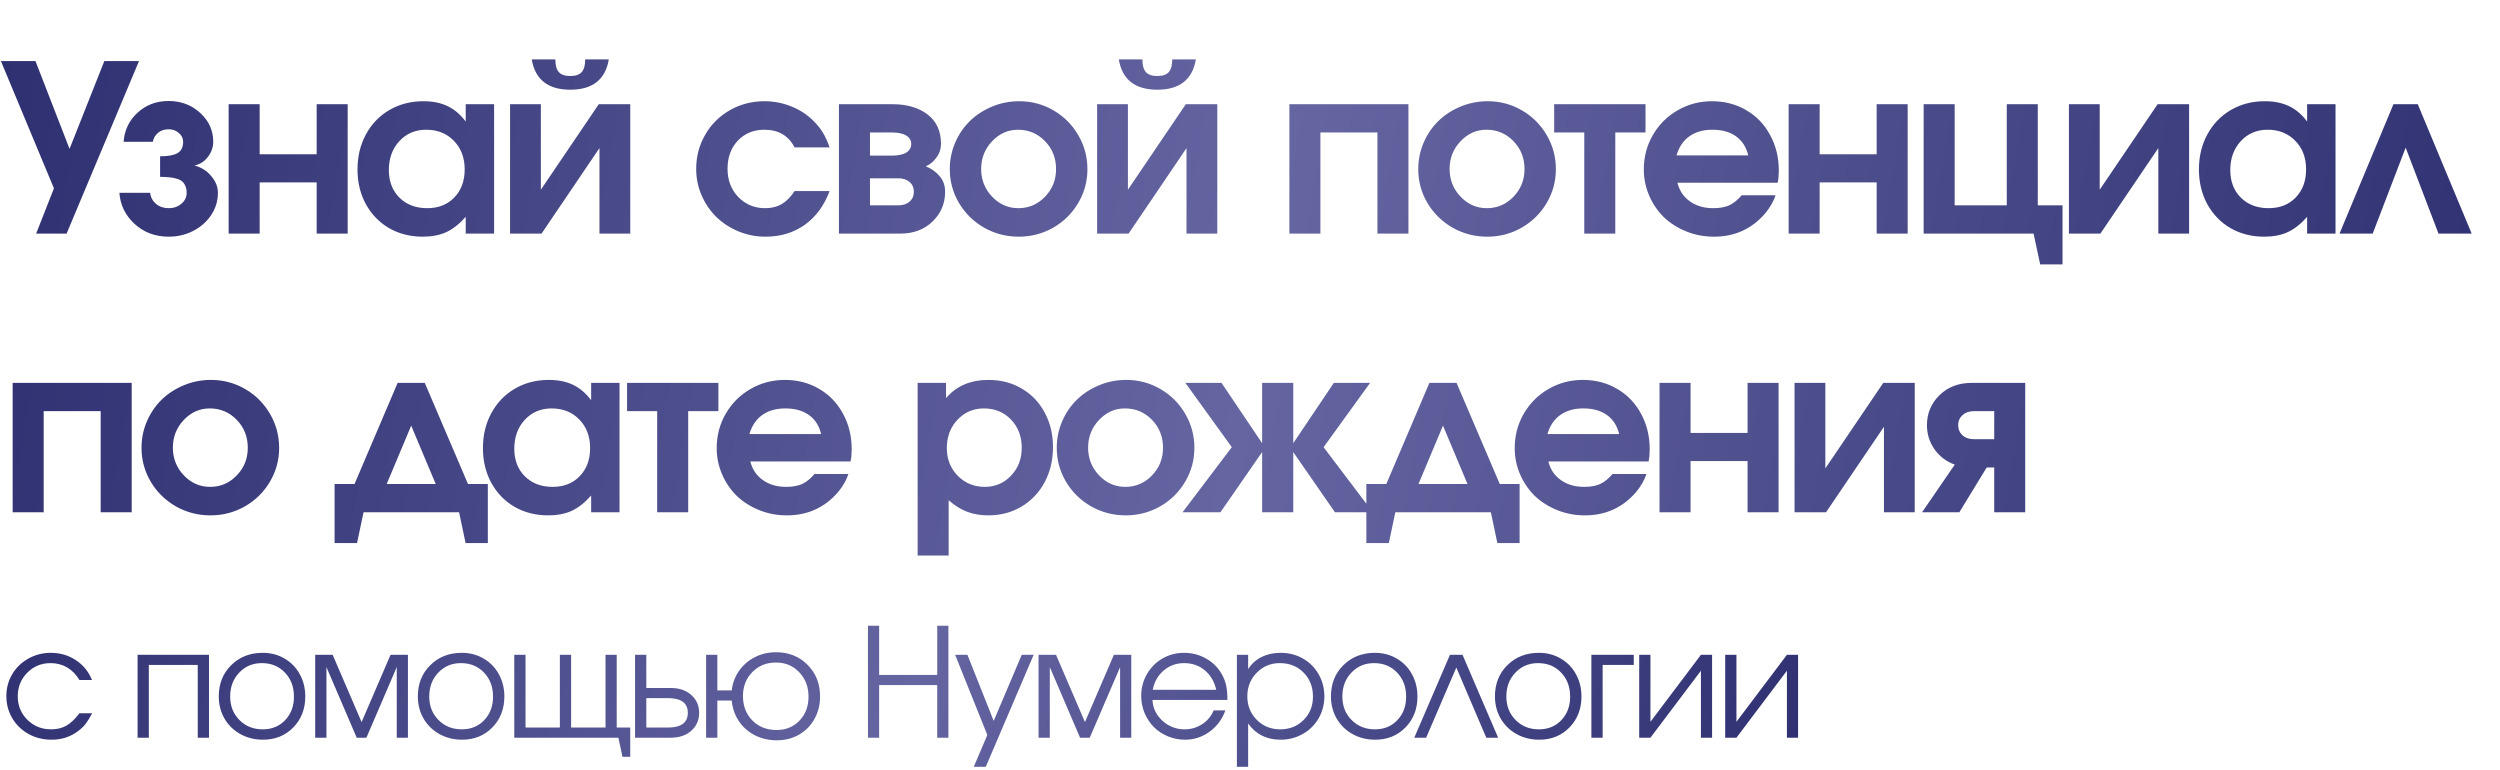
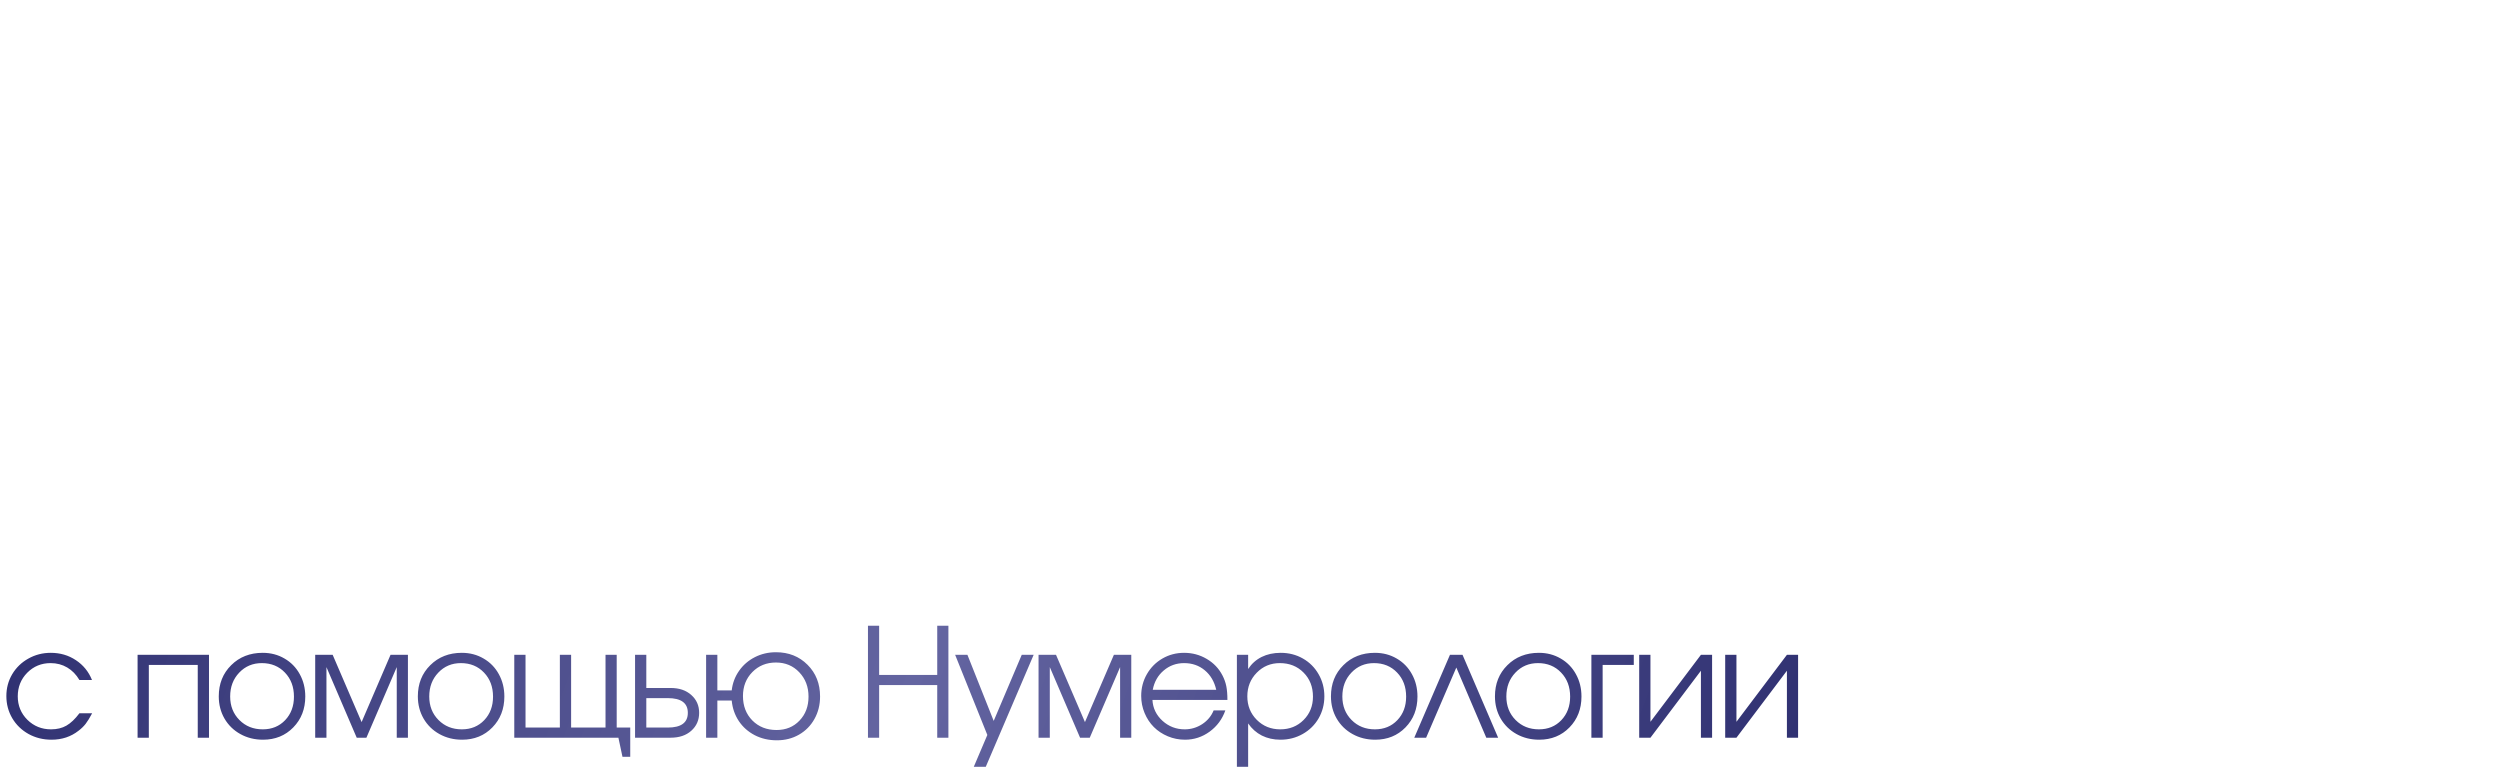
<svg xmlns="http://www.w3.org/2000/svg" width="610" height="188" viewBox="0 0 610 188" fill="none">
-   <path d="M16.248 57C16.248 57 13.772 57 8.82 57C8.82 57 10.266 53.318 13.16 45.955C13.16 45.955 8.847 35.605 0.223 14.905C0.223 14.905 3.033 14.905 8.653 14.905C8.653 14.905 11.426 22.046 16.972 36.328C16.972 36.328 19.8 29.187 25.457 14.905C25.457 14.905 28.277 14.905 33.915 14.905C33.915 14.905 28.026 28.937 16.248 57ZM39.065 43.145V38.136C41.012 38.136 42.431 37.877 43.322 37.358C44.23 36.82 44.685 35.901 44.685 34.603C44.685 33.768 44.342 33.054 43.655 32.461C42.969 31.849 42.134 31.543 41.151 31.543C40.113 31.543 39.25 31.83 38.564 32.405C37.878 32.98 37.451 33.713 37.284 34.603H30.162C30.366 31.765 31.497 29.4 33.556 27.508C35.615 25.598 38.147 24.643 41.151 24.643C44.175 24.643 46.744 25.616 48.858 27.564C50.973 29.493 52.03 31.839 52.03 34.603C52.03 35.901 51.612 37.107 50.778 38.22C49.962 39.333 48.886 40.047 47.55 40.362V40.418C49.127 40.826 50.453 41.67 51.529 42.95C52.623 44.211 53.171 45.574 53.171 47.04C53.171 48.987 52.633 50.786 51.557 52.437C50.481 54.069 49.016 55.368 47.161 56.332C45.325 57.278 43.322 57.751 41.151 57.751C37.887 57.751 35.114 56.712 32.833 54.635C30.57 52.539 29.336 50.007 29.132 47.04H36.644C36.755 48.134 37.228 49.034 38.063 49.738C38.898 50.443 39.927 50.796 41.151 50.796C42.376 50.796 43.414 50.434 44.267 49.711C45.121 48.987 45.547 48.097 45.547 47.04C45.547 46.372 45.436 45.806 45.213 45.343C45.009 44.86 44.731 44.48 44.379 44.202C44.026 43.923 43.553 43.71 42.96 43.562C42.385 43.395 41.8 43.293 41.207 43.256C40.632 43.2 39.918 43.163 39.065 43.145ZM84.835 57C84.835 57 82.312 57 77.267 57C77.267 57 77.267 52.836 77.267 44.508C77.267 44.508 72.63 44.508 63.356 44.508C63.356 44.508 63.356 48.672 63.356 57C63.356 57 60.833 57 55.788 57C55.788 57 55.788 46.474 55.788 25.422C55.788 25.422 58.311 25.422 63.356 25.422C63.356 25.422 63.356 29.493 63.356 37.636C63.356 37.636 67.993 37.636 77.267 37.636C77.267 37.636 77.267 33.564 77.267 25.422C77.267 25.422 79.789 25.422 84.835 25.422C84.835 25.422 84.835 35.948 84.835 57ZM120.561 25.422C120.561 25.422 120.561 35.948 120.561 57C120.561 57 118.251 57 113.633 57C113.633 57 113.633 55.637 113.633 52.91C112.112 54.635 110.535 55.878 108.903 56.638C107.289 57.38 105.37 57.751 103.144 57.751C100.102 57.751 97.366 57.056 94.936 55.664C92.525 54.255 90.633 52.298 89.26 49.794C87.906 47.29 87.23 44.471 87.23 41.336C87.23 38.164 87.916 35.317 89.288 32.795C90.661 30.253 92.571 28.269 95.02 26.841C97.468 25.413 100.232 24.698 103.311 24.698C105.592 24.698 107.558 25.097 109.209 25.895C110.86 26.674 112.334 27.926 113.633 29.651V25.422H120.561ZM103.978 31.654C101.345 31.654 99.165 32.581 97.44 34.436C95.734 36.291 94.881 38.647 94.881 41.503C94.881 44.267 95.743 46.511 97.468 48.236C99.212 49.942 101.465 50.796 104.229 50.796C106.974 50.796 109.181 49.924 110.851 48.18C112.538 46.437 113.382 44.155 113.382 41.336C113.382 38.48 112.501 36.152 110.739 34.353C108.996 32.553 106.742 31.654 103.978 31.654ZM129.744 14.488C129.744 14.488 131.664 14.488 135.503 14.488C135.503 15.916 135.791 16.954 136.366 17.604C136.941 18.234 137.868 18.55 139.148 18.55C140.428 18.55 141.355 18.234 141.93 17.604C142.505 16.954 142.793 15.916 142.793 14.488H148.552C147.717 19.421 144.583 21.888 139.148 21.888C133.713 21.888 130.579 19.421 129.744 14.488ZM146.104 25.422C146.104 25.422 148.663 25.422 153.783 25.422C153.783 25.422 153.783 35.948 153.783 57C153.783 57 151.279 57 146.271 57C146.271 57 146.271 50.044 146.271 36.133C146.271 36.133 141.559 43.089 132.137 57C132.137 57 129.577 57 124.458 57C124.458 57 124.458 46.474 124.458 25.422C124.458 25.422 126.962 25.422 131.97 25.422C131.97 25.422 131.97 32.377 131.97 46.288C131.97 46.288 136.681 39.333 146.104 25.422ZM193.879 46.622C193.879 46.622 196.726 46.622 202.42 46.622C201.103 50.165 199.082 52.91 196.355 54.858C193.647 56.787 190.447 57.751 186.756 57.751C184.456 57.751 182.258 57.315 180.163 56.444C178.085 55.572 176.295 54.403 174.793 52.938C173.29 51.473 172.094 49.72 171.204 47.679C170.313 45.639 169.868 43.488 169.868 41.225C169.868 38.183 170.601 35.401 172.066 32.878C173.532 30.337 175.535 28.343 178.076 26.896C180.635 25.431 183.446 24.698 186.506 24.698C188.769 24.698 190.92 25.106 192.961 25.922C195.02 26.72 196.819 27.87 198.358 29.372C199.36 30.355 200.148 31.32 200.723 32.266C201.317 33.193 201.882 34.427 202.42 35.966H193.879C192.395 33.091 189.937 31.654 186.506 31.654C183.872 31.654 181.711 32.544 180.023 34.325C178.354 36.087 177.519 38.368 177.519 41.169C177.519 43.933 178.391 46.233 180.135 48.069C181.897 49.887 184.085 50.796 186.701 50.796C188.259 50.796 189.604 50.462 190.735 49.794C191.885 49.126 192.933 48.069 193.879 46.622ZM212.272 32.322C212.272 32.322 212.272 34.204 212.272 37.97C212.272 37.97 214.052 37.97 217.614 37.97C219.172 37.97 220.349 37.719 221.147 37.218C221.945 36.699 222.343 36.004 222.343 35.132C222.343 34.26 221.935 33.574 221.119 33.073C220.322 32.572 219.153 32.322 217.614 32.322H212.272ZM212.272 43.506C212.272 43.506 212.272 45.704 212.272 50.1C212.272 50.1 214.572 50.1 219.172 50.1C220.322 50.1 221.24 49.803 221.926 49.21C222.631 48.598 222.983 47.791 222.983 46.789C222.983 45.788 222.631 44.99 221.926 44.397C221.24 43.803 220.322 43.506 219.172 43.506H212.272ZM225.877 40.585C227.194 41.086 228.307 41.865 229.215 42.922C230.143 43.961 230.607 45.25 230.607 46.789C230.607 49.646 229.586 52.066 227.546 54.051C225.506 56.017 222.881 57 219.672 57H204.704V25.422C204.704 25.422 209.035 25.422 217.697 25.422C221.277 25.422 224.152 26.256 226.322 27.926C228.511 29.595 229.605 31.997 229.605 35.132C229.605 36.337 229.234 37.441 228.492 38.443C227.769 39.444 226.897 40.158 225.877 40.585ZM248.693 24.698C251.698 24.698 254.48 25.44 257.04 26.924C259.6 28.408 261.621 30.43 263.105 32.989C264.589 35.531 265.331 38.294 265.331 41.28C265.331 44.248 264.58 47.002 263.077 49.544C261.593 52.066 259.562 54.069 256.984 55.553C254.406 57.019 251.605 57.751 248.582 57.751C245.54 57.751 242.721 57.019 240.124 55.553C237.546 54.069 235.505 52.066 234.003 49.544C232.501 47.002 231.749 44.248 231.749 41.28C231.749 39.017 232.185 36.866 233.057 34.826C233.947 32.767 235.144 31.005 236.646 29.539C238.167 28.056 239.976 26.878 242.072 26.006C244.167 25.134 246.375 24.698 248.693 24.698ZM248.387 31.654C245.939 31.654 243.824 32.6 242.044 34.492C240.282 36.365 239.401 38.609 239.401 41.225C239.401 43.859 240.291 46.112 242.072 47.986C243.852 49.859 245.994 50.796 248.498 50.796C251.021 50.796 253.182 49.868 254.981 48.013C256.78 46.14 257.68 43.896 257.68 41.28C257.68 38.572 256.78 36.291 254.981 34.436C253.182 32.581 250.984 31.654 248.387 31.654ZM272.984 14.488C272.984 14.488 274.904 14.488 278.743 14.488C278.743 15.916 279.031 16.954 279.606 17.604C280.181 18.234 281.108 18.55 282.388 18.55C283.668 18.55 284.595 18.234 285.17 17.604C285.745 16.954 286.033 15.916 286.033 14.488H291.792C290.957 19.421 287.823 21.888 282.388 21.888C276.954 21.888 273.819 19.421 272.984 14.488ZM289.344 25.422C289.344 25.422 291.903 25.422 297.023 25.422C297.023 25.422 297.023 35.948 297.023 57C297.023 57 294.519 57 289.511 57C289.511 57 289.511 50.044 289.511 36.133C289.511 36.133 284.799 43.089 275.377 57C275.377 57 272.817 57 267.698 57C267.698 57 267.698 46.474 267.698 25.422C267.698 25.422 270.202 25.422 275.21 25.422C275.21 25.422 275.21 32.377 275.21 46.288C275.21 46.288 279.921 39.333 289.344 25.422ZM343.657 57C343.657 57 341.135 57 336.09 57C336.09 57 336.09 48.774 336.09 32.322C336.09 32.322 331.453 32.322 322.178 32.322C322.178 32.322 322.178 40.548 322.178 57C322.178 57 319.656 57 314.611 57C314.611 57 314.611 46.474 314.611 25.422H343.657C343.657 25.422 343.657 35.948 343.657 57ZM362.996 24.698C366.001 24.698 368.783 25.44 371.343 26.924C373.902 28.408 375.924 30.43 377.408 32.989C378.892 35.531 379.634 38.294 379.634 41.28C379.634 44.248 378.882 47.002 377.38 49.544C375.896 52.066 373.865 54.069 371.287 55.553C368.709 57.019 365.908 57.751 362.885 57.751C359.843 57.751 357.023 57.019 354.427 55.553C351.849 54.069 349.808 52.066 348.306 49.544C346.803 47.002 346.052 44.248 346.052 41.28C346.052 39.017 346.488 36.866 347.36 34.826C348.25 32.767 349.447 31.005 350.949 29.539C352.47 28.056 354.278 26.878 356.374 26.006C358.47 25.134 360.677 24.698 362.996 24.698ZM362.69 31.654C360.242 31.654 358.127 32.6 356.346 34.492C354.584 36.365 353.703 38.609 353.703 41.225C353.703 43.859 354.594 46.112 356.374 47.986C358.155 49.859 360.297 50.796 362.801 50.796C365.324 50.796 367.485 49.868 369.284 48.013C371.083 46.14 371.983 43.896 371.983 41.28C371.983 38.572 371.083 36.291 369.284 34.436C367.485 32.581 365.287 31.654 362.69 31.654ZM401.504 32.322C401.504 32.322 399.047 32.322 394.131 32.322C394.131 32.322 394.131 40.548 394.131 57C394.131 57 391.609 57 386.564 57C386.564 57 386.564 48.774 386.564 32.322C386.564 32.322 384.115 32.322 379.219 32.322C379.219 32.322 379.219 30.022 379.219 25.422C379.219 25.422 386.647 25.422 401.504 25.422C401.504 25.422 401.504 27.722 401.504 32.322ZM433.752 44.591C433.752 44.591 425.601 44.591 409.297 44.591C409.76 46.502 410.771 48.013 412.329 49.126C413.887 50.239 415.789 50.796 418.033 50.796C419.591 50.796 420.889 50.564 421.928 50.1C422.967 49.618 423.978 48.802 424.961 47.652H433.224C432.779 49.08 431.944 50.545 430.72 52.048C427.455 55.85 423.282 57.751 418.2 57.751C415.826 57.751 413.581 57.325 411.467 56.471C409.352 55.618 407.535 54.468 406.014 53.021C404.511 51.556 403.315 49.813 402.425 47.791C401.534 45.751 401.089 43.599 401.089 41.336C401.089 38.294 401.822 35.503 403.287 32.962C404.771 30.402 406.783 28.389 409.324 26.924C411.884 25.44 414.685 24.698 417.727 24.698C420.824 24.698 423.616 25.431 426.101 26.896C428.587 28.343 430.525 30.365 431.916 32.962C433.326 35.54 434.031 38.443 434.031 41.67C434.031 42.709 433.938 43.682 433.752 44.591ZM409.074 37.914H426.574C426.092 35.892 425.1 34.343 423.597 33.268C422.095 32.192 420.175 31.654 417.838 31.654C415.575 31.654 413.693 32.192 412.19 33.268C410.706 34.325 409.668 35.874 409.074 37.914ZM465.472 57C465.472 57 462.95 57 457.904 57C457.904 57 457.904 52.836 457.904 44.508C457.904 44.508 453.267 44.508 443.993 44.508C443.993 44.508 443.993 48.672 443.993 57C443.993 57 441.471 57 436.426 57C436.426 57 436.426 46.474 436.426 25.422C436.426 25.422 438.948 25.422 443.993 25.422C443.993 25.422 443.993 29.493 443.993 37.636C443.993 37.636 448.63 37.636 457.904 37.636C457.904 37.636 457.904 33.564 457.904 25.422C457.904 25.422 460.427 25.422 465.472 25.422C465.472 25.422 465.472 35.948 465.472 57ZM497.219 25.422C497.219 25.422 497.219 33.648 497.219 50.1C497.219 50.1 499.232 50.1 503.257 50.1C503.257 50.1 503.257 54.904 503.257 64.512C503.257 64.512 501.439 64.512 497.804 64.512C497.804 64.512 497.266 62.008 496.19 57C496.19 57 487.25 57 469.369 57C469.369 57 469.369 46.474 469.369 25.422C469.369 25.422 471.892 25.422 476.937 25.422C476.937 25.422 476.937 33.648 476.937 50.1C476.937 50.1 481.175 50.1 489.652 50.1C489.652 50.1 489.652 41.874 489.652 25.422C489.652 25.422 492.174 25.422 497.219 25.422ZM526.463 25.422C526.463 25.422 529.023 25.422 534.142 25.422C534.142 25.422 534.142 35.948 534.142 57C534.142 57 531.638 57 526.63 57C526.63 57 526.63 50.044 526.63 36.133C526.63 36.133 521.919 43.089 512.496 57C512.496 57 509.936 57 504.817 57C504.817 57 504.817 46.474 504.817 25.422C504.817 25.422 507.321 25.422 512.329 25.422C512.329 25.422 512.329 32.377 512.329 46.288C512.329 46.288 517.04 39.333 526.463 25.422ZM569.868 25.422C569.868 25.422 569.868 35.948 569.868 57C569.868 57 567.559 57 562.94 57C562.94 57 562.94 55.637 562.94 52.91C561.419 54.635 559.843 55.878 558.21 56.638C556.597 57.38 554.677 57.751 552.451 57.751C549.409 57.751 546.673 57.056 544.244 55.664C541.832 54.255 539.94 52.298 538.568 49.794C537.214 47.29 536.537 44.471 536.537 41.336C536.537 38.164 537.223 35.317 538.596 32.795C539.968 30.253 541.879 28.269 544.327 26.841C546.775 25.413 549.539 24.698 552.618 24.698C554.899 24.698 556.866 25.097 558.516 25.895C560.167 26.674 561.642 27.926 562.94 29.651V25.422H569.868ZM553.286 31.654C550.652 31.654 548.473 32.581 546.748 34.436C545.041 36.291 544.188 38.647 544.188 41.503C544.188 44.267 545.05 46.511 546.775 48.236C548.519 49.942 550.773 50.796 553.536 50.796C556.281 50.796 558.489 49.924 560.158 48.18C561.846 46.437 562.69 44.155 562.69 41.336C562.69 38.48 561.809 36.152 560.047 34.353C558.303 32.553 556.049 31.654 553.286 31.654ZM603.09 57C603.09 57 600.391 57 594.994 57C594.994 57 592.323 50.007 586.981 36.022C586.981 36.022 584.301 43.015 578.94 57C578.94 57 576.241 57 570.844 57C570.844 57 575.231 46.474 584.004 25.422C584.004 25.422 585.979 25.422 589.93 25.422C589.93 25.422 594.317 35.948 603.09 57ZM32.135 125C32.135 125 29.612 125 24.567 125C24.567 125 24.567 116.774 24.567 100.322C24.567 100.322 19.93 100.322 10.656 100.322C10.656 100.322 10.656 108.548 10.656 125C10.656 125 8.133 125 3.088 125C3.088 125 3.088 114.474 3.088 93.422H32.135C32.135 93.422 32.135 103.948 32.135 125ZM51.473 92.698C54.478 92.698 57.26 93.44 59.82 94.924C62.38 96.408 64.401 98.43 65.885 100.989C67.369 103.53 68.111 106.294 68.111 109.28C68.111 112.248 67.36 115.003 65.858 117.544C64.374 120.066 62.343 122.069 59.764 123.553C57.186 125.019 54.386 125.751 51.362 125.751C48.32 125.751 45.501 125.019 42.904 123.553C40.326 122.069 38.286 120.066 36.783 117.544C35.281 115.003 34.53 112.248 34.53 109.28C34.53 107.018 34.965 104.866 35.837 102.826C36.728 100.767 37.924 99.005 39.426 97.539C40.947 96.056 42.756 94.878 44.852 94.006C46.948 93.134 49.155 92.698 51.473 92.698ZM51.167 99.654C48.719 99.654 46.605 100.6 44.824 102.492C43.062 104.365 42.181 106.609 42.181 109.225C42.181 111.859 43.071 114.112 44.852 115.986C46.632 117.859 48.775 118.796 51.279 118.796C53.801 118.796 55.962 117.868 57.761 116.013C59.56 114.14 60.46 111.896 60.46 109.28C60.46 106.572 59.56 104.291 57.761 102.436C55.962 100.581 53.764 99.654 51.167 99.654ZM119.03 132.512C119.03 132.512 117.222 132.512 113.605 132.512C113.605 132.512 113.076 130.008 112.019 125C112.019 125 104.247 125 88.704 125C88.704 125 88.175 127.504 87.118 132.512C87.118 132.512 85.291 132.512 81.637 132.512C81.637 132.512 81.637 127.708 81.637 118.1C81.637 118.1 83.26 118.1 86.506 118.1C86.506 118.1 90.012 109.874 97.023 93.422C97.023 93.422 99.23 93.422 103.645 93.422C103.645 93.422 107.159 101.648 114.189 118.1C114.189 118.1 115.803 118.1 119.03 118.1C119.03 118.1 119.03 122.904 119.03 132.512ZM106.316 118.1C106.316 118.1 104.322 113.352 100.334 103.855C100.334 103.855 98.34 108.603 94.352 118.1C94.352 118.1 98.34 118.1 106.316 118.1ZM151.167 93.422C151.167 93.422 151.167 103.948 151.167 125C151.167 125 148.858 125 144.24 125C144.24 125 144.24 123.637 144.24 120.91C142.719 122.635 141.142 123.878 139.51 124.638C137.896 125.38 135.976 125.751 133.751 125.751C130.709 125.751 127.973 125.056 125.543 123.665C123.132 122.255 121.24 120.298 119.867 117.794C118.513 115.29 117.836 112.471 117.836 109.336C117.836 106.164 118.522 103.317 119.895 100.795C121.268 98.254 123.178 96.269 125.626 94.841C128.075 93.412 130.838 92.698 133.917 92.698C136.199 92.698 138.165 93.097 139.816 93.895C141.467 94.674 142.941 95.926 144.24 97.651V93.422H151.167ZM134.585 99.654C131.951 99.654 129.772 100.581 128.047 102.436C126.341 104.291 125.487 106.647 125.487 109.503C125.487 112.267 126.35 114.511 128.075 116.236C129.818 117.942 132.072 118.796 134.836 118.796C137.581 118.796 139.788 117.924 141.457 116.18C143.145 114.437 143.989 112.155 143.989 109.336C143.989 106.48 143.108 104.152 141.346 102.353C139.602 100.554 137.349 99.654 134.585 99.654ZM175.291 100.322C175.291 100.322 172.834 100.322 167.919 100.322C167.919 100.322 167.919 108.548 167.919 125C167.919 125 165.396 125 160.351 125C160.351 125 160.351 116.774 160.351 100.322C160.351 100.322 157.902 100.322 153.006 100.322C153.006 100.322 153.006 98.022 153.006 93.422C153.006 93.422 160.434 93.422 175.291 93.422C175.291 93.422 175.291 95.722 175.291 100.322ZM207.54 112.591C207.54 112.591 199.388 112.591 183.084 112.591C183.548 114.502 184.558 116.013 186.116 117.126C187.675 118.239 189.576 118.796 191.82 118.796C193.378 118.796 194.676 118.564 195.715 118.1C196.754 117.618 197.765 116.802 198.748 115.652H207.011C206.566 117.08 205.731 118.545 204.507 120.048C201.243 123.85 197.069 125.751 191.987 125.751C189.613 125.751 187.368 125.325 185.254 124.471C183.14 123.618 181.322 122.468 179.801 121.021C178.298 119.556 177.102 117.813 176.212 115.791C175.321 113.751 174.876 111.599 174.876 109.336C174.876 106.294 175.609 103.503 177.074 100.962C178.558 98.402 180.571 96.389 183.112 94.924C185.671 93.44 188.472 92.698 191.514 92.698C194.612 92.698 197.403 93.431 199.889 94.896C202.374 96.343 204.312 98.365 205.703 100.962C207.113 103.54 207.818 106.443 207.818 109.67C207.818 110.709 207.725 111.682 207.54 112.591ZM182.861 105.914H200.361C199.879 103.892 198.887 102.343 197.385 101.268C195.882 100.192 193.962 99.654 191.625 99.654C189.362 99.654 187.48 100.192 185.977 101.268C184.494 102.325 183.455 103.874 182.861 105.914ZM223.904 135.545C223.904 135.545 223.904 121.504 223.904 93.422C223.904 93.422 226.213 93.422 230.831 93.422C230.831 93.422 230.831 94.665 230.831 97.15C233.335 94.182 236.795 92.698 241.209 92.698C244.214 92.698 246.913 93.403 249.305 94.813C251.698 96.204 253.562 98.151 254.898 100.656C256.252 103.16 256.929 105.979 256.929 109.113C256.929 112.267 256.252 115.114 254.898 117.655C253.544 120.177 251.661 122.162 249.25 123.609C246.857 125.037 244.158 125.751 241.153 125.751C239.224 125.751 237.49 125.454 235.951 124.861C234.411 124.267 232.918 123.331 231.471 122.051V135.545H223.904ZM240.068 99.654C237.509 99.654 235.357 100.581 233.614 102.436C231.889 104.272 231.026 106.572 231.026 109.336C231.026 112.026 231.916 114.279 233.697 116.097C235.478 117.896 237.676 118.796 240.291 118.796C242.832 118.796 244.965 117.887 246.69 116.069C248.434 114.233 249.305 111.97 249.305 109.28C249.305 106.498 248.434 104.198 246.69 102.38C244.946 100.563 242.739 99.654 240.068 99.654ZM274.793 92.698C277.798 92.698 280.58 93.44 283.139 94.924C285.699 96.408 287.721 98.43 289.205 100.989C290.689 103.53 291.43 106.294 291.43 109.28C291.43 112.248 290.679 115.003 289.177 117.544C287.693 120.066 285.662 122.069 283.084 123.553C280.506 125.019 277.705 125.751 274.681 125.751C271.64 125.751 268.82 125.019 266.223 123.553C263.645 122.069 261.605 120.066 260.103 117.544C258.6 115.003 257.849 112.248 257.849 109.28C257.849 107.018 258.285 104.866 259.157 102.826C260.047 100.767 261.243 99.005 262.746 97.539C264.267 96.056 266.075 94.878 268.171 94.006C270.267 93.134 272.474 92.698 274.793 92.698ZM274.487 99.654C272.038 99.654 269.924 100.6 268.143 102.492C266.381 104.365 265.5 106.609 265.5 109.225C265.5 111.859 266.39 114.112 268.171 115.986C269.952 117.859 272.094 118.796 274.598 118.796C277.121 118.796 279.281 117.868 281.081 116.013C282.88 114.14 283.779 111.896 283.779 109.28C283.779 106.572 282.88 104.291 281.081 102.436C279.281 100.581 277.083 99.654 274.487 99.654ZM315.555 108.14C315.555 108.14 318.856 103.234 325.459 93.422C325.459 93.422 328.408 93.422 334.307 93.422C334.307 93.422 330.523 98.652 322.955 109.113C322.955 109.113 326.962 114.409 334.975 125C334.975 125 331.896 125 325.738 125C325.738 125 322.343 120.103 315.555 110.31C315.555 110.31 315.555 115.207 315.555 125C315.555 125 313.023 125 307.959 125C307.959 125 307.959 120.103 307.959 110.31C307.959 110.31 304.565 115.207 297.776 125C297.776 125 294.697 125 288.539 125C288.539 125 292.546 119.704 300.558 109.113C300.558 109.113 296.784 103.883 289.235 93.422C289.235 93.422 292.175 93.422 298.054 93.422C298.054 93.422 301.356 98.328 307.959 108.14C307.959 108.14 307.959 103.234 307.959 93.422C307.959 93.422 310.491 93.422 315.555 93.422C315.555 93.422 315.555 98.328 315.555 108.14ZM370.784 132.512C370.784 132.512 368.976 132.512 365.359 132.512C365.359 132.512 364.83 130.008 363.773 125C363.773 125 356.001 125 340.458 125C340.458 125 339.929 127.504 338.872 132.512C338.872 132.512 337.045 132.512 333.391 132.512C333.391 132.512 333.391 127.708 333.391 118.1C333.391 118.1 335.014 118.1 338.26 118.1C338.26 118.1 341.765 109.874 348.777 93.422C348.777 93.422 350.984 93.422 355.398 93.422C355.398 93.422 358.913 101.648 365.943 118.1C365.943 118.1 367.557 118.1 370.784 118.1C370.784 118.1 370.784 122.904 370.784 132.512ZM358.069 118.1C358.069 118.1 356.075 113.352 352.087 103.855C352.087 103.855 350.093 108.603 346.106 118.1C346.106 118.1 350.093 118.1 358.069 118.1ZM402.253 112.591C402.253 112.591 394.101 112.591 377.797 112.591C378.261 114.502 379.272 116.013 380.83 117.126C382.388 118.239 384.289 118.796 386.534 118.796C388.092 118.796 389.39 118.564 390.429 118.1C391.467 117.618 392.478 116.802 393.461 115.652H401.725C401.279 117.08 400.445 118.545 399.221 120.048C395.956 123.85 391.783 125.751 386.701 125.751C384.326 125.751 382.082 125.325 379.968 124.471C377.853 123.618 376.035 122.468 374.514 121.021C373.012 119.556 371.816 117.813 370.925 115.791C370.035 113.751 369.59 111.599 369.59 109.336C369.59 106.294 370.323 103.503 371.788 100.962C373.272 98.402 375.284 96.389 377.825 94.924C380.385 93.44 383.186 92.698 386.228 92.698C389.325 92.698 392.117 93.431 394.602 94.896C397.088 96.343 399.026 98.365 400.417 100.962C401.827 103.54 402.531 106.443 402.531 109.67C402.531 110.709 402.439 111.682 402.253 112.591ZM377.575 105.914H395.075C394.593 103.892 393.6 102.343 392.098 101.268C390.596 100.192 388.676 99.654 386.339 99.654C384.076 99.654 382.193 100.192 380.691 101.268C379.207 102.325 378.168 103.874 377.575 105.914ZM433.973 125C433.973 125 431.45 125 426.405 125C426.405 125 426.405 120.836 426.405 112.508C426.405 112.508 421.768 112.508 412.494 112.508C412.494 112.508 412.494 116.672 412.494 125C412.494 125 409.971 125 404.926 125C404.926 125 404.926 114.474 404.926 93.422C404.926 93.422 407.449 93.422 412.494 93.422C412.494 93.422 412.494 97.493 412.494 105.636C412.494 105.636 417.131 105.636 426.405 105.636C426.405 105.636 426.405 101.564 426.405 93.422C426.405 93.422 428.928 93.422 433.973 93.422C433.973 93.422 433.973 103.948 433.973 125ZM459.516 93.422C459.516 93.422 462.076 93.422 467.195 93.422C467.195 93.422 467.195 103.948 467.195 125C467.195 125 464.691 125 459.683 125C459.683 125 459.683 118.044 459.683 104.133C459.683 104.133 454.972 111.089 445.549 125C445.549 125 442.989 125 437.87 125C437.87 125 437.87 114.474 437.87 93.422C437.87 93.422 440.374 93.422 445.382 93.422C445.382 93.422 445.382 100.377 445.382 114.288C445.382 114.288 450.093 107.333 459.516 93.422ZM486.589 107.166C486.589 107.166 486.589 104.885 486.589 100.322C486.589 100.322 484.929 100.322 481.609 100.322C480.478 100.322 479.559 100.646 478.855 101.295C478.15 101.926 477.797 102.742 477.797 103.744C477.797 104.745 478.15 105.571 478.855 106.22C479.559 106.851 480.478 107.166 481.609 107.166H486.589ZM476.963 113.37C474.885 112.61 473.234 111.358 472.01 109.614C470.786 107.852 470.174 105.895 470.174 103.744C470.174 100.869 471.194 98.43 473.234 96.427C475.275 94.423 477.899 93.422 481.108 93.422H494.157V125C494.157 125 491.634 125 486.589 125C486.589 125 486.589 121.355 486.589 114.066C486.589 114.066 485.977 114.066 484.753 114.066C484.753 114.066 482.527 117.711 478.076 125C478.076 125 475.043 125 468.978 125C468.978 125 471.639 121.123 476.963 113.37Z" fill="url(#paint0_linear_1287_378)" />
  <path d="M19.375 174.041C19.375 174.041 20.41 174.041 22.48 174.041C21.903 175.137 21.373 175.997 20.892 176.623C20.41 177.237 19.832 177.797 19.158 178.303C17.304 179.759 15.107 180.488 12.567 180.488C10.521 180.488 8.655 180.024 6.97 179.097C5.285 178.158 3.96 176.876 2.997 175.251C2.034 173.614 1.553 171.808 1.553 169.834C1.553 167.896 2.028 166.12 2.979 164.507C3.942 162.894 5.254 161.624 6.916 160.697C8.577 159.759 10.401 159.289 12.387 159.289C14.674 159.289 16.714 159.885 18.508 161.077C20.314 162.268 21.626 163.881 22.444 165.916H19.375C18.592 164.592 17.599 163.574 16.395 162.864C15.192 162.154 13.843 161.799 12.351 161.799C10.1 161.799 8.198 162.581 6.645 164.146C5.104 165.711 4.334 167.631 4.334 169.906C4.334 172.157 5.116 174.065 6.681 175.63C8.258 177.183 10.184 177.96 12.459 177.96C13.904 177.96 15.149 177.659 16.197 177.057C17.256 176.455 18.316 175.45 19.375 174.041ZM50.995 180C50.995 180 50.08 180 48.25 180C48.25 180 48.25 174.083 48.25 162.25C48.25 162.25 44.272 162.25 36.315 162.25C36.315 162.25 36.315 168.167 36.315 180C36.315 180 35.4 180 33.57 180C33.57 180 33.57 173.259 33.57 159.777C33.57 159.777 39.378 159.777 50.995 159.777C50.995 159.777 50.995 166.518 50.995 180ZM64.105 159.289C66.068 159.289 67.837 159.752 69.414 160.679C71.003 161.594 72.243 162.864 73.134 164.489C74.037 166.114 74.488 167.932 74.488 169.942C74.488 172.976 73.513 175.492 71.563 177.49C69.613 179.488 67.151 180.488 64.178 180.488C62.143 180.488 60.301 180.03 58.652 179.115C57.003 178.2 55.709 176.936 54.77 175.323C53.843 173.71 53.38 171.905 53.38 169.906C53.38 166.837 54.391 164.303 56.413 162.304C58.436 160.294 61 159.289 64.105 159.289ZM63.889 161.799C61.674 161.799 59.832 162.575 58.363 164.128C56.895 165.669 56.16 167.607 56.16 169.942C56.16 172.254 56.913 174.168 58.418 175.684C59.922 177.201 61.818 177.96 64.105 177.96C66.332 177.96 68.156 177.213 69.577 175.721C71.009 174.216 71.725 172.302 71.725 169.979C71.725 167.595 70.991 165.639 69.522 164.11C68.054 162.569 66.176 161.799 63.889 161.799ZM76.909 180C76.909 180 76.909 173.259 76.909 159.777C76.909 159.777 78.329 159.777 81.17 159.777C81.17 159.777 83.524 165.248 88.231 176.19C88.231 176.19 90.584 170.719 95.291 159.777C95.291 159.777 96.705 159.777 99.534 159.777C99.534 159.777 99.534 166.518 99.534 180C99.534 180 98.625 180 96.807 180C96.807 180 96.807 174.258 96.807 162.774C96.807 162.774 94.34 168.516 89.404 180C89.404 180 88.616 180 87.039 180C87.039 180 84.577 174.258 79.654 162.774C79.654 162.774 79.654 168.516 79.654 180C79.654 180 78.739 180 76.909 180ZM112.681 159.289C114.643 159.289 116.412 159.752 117.989 160.679C119.578 161.594 120.818 162.864 121.709 164.489C122.612 166.114 123.063 167.932 123.063 169.942C123.063 172.976 122.088 175.492 120.138 177.49C118.188 179.488 115.726 180.488 112.753 180.488C110.719 180.488 108.877 180.03 107.228 179.115C105.578 178.2 104.284 176.936 103.345 175.323C102.418 173.71 101.955 171.905 101.955 169.906C101.955 166.837 102.966 164.303 104.989 162.304C107.011 160.294 109.575 159.289 112.681 159.289ZM112.464 161.799C110.249 161.799 108.407 162.575 106.939 164.128C105.47 165.669 104.736 167.607 104.736 169.942C104.736 172.254 105.488 174.168 106.993 175.684C108.498 177.201 110.393 177.96 112.681 177.96C114.908 177.96 116.731 177.213 118.152 175.721C119.584 174.216 120.301 172.302 120.301 169.979C120.301 167.595 119.566 165.639 118.098 164.11C116.629 162.569 114.751 161.799 112.464 161.799ZM150.475 159.777C150.475 159.777 150.475 165.693 150.475 177.526C150.475 177.526 151.576 177.526 153.779 177.526C153.779 177.526 153.779 179.904 153.779 184.659C153.779 184.659 153.147 184.659 151.883 184.659C151.883 184.659 151.552 183.106 150.89 180C150.89 180 142.421 180 125.484 180C125.484 180 125.484 173.259 125.484 159.777C125.484 159.777 126.399 159.777 128.229 159.777C128.229 159.777 128.229 165.693 128.229 177.526C128.229 177.526 131.022 177.526 136.607 177.526C136.607 177.526 136.607 171.61 136.607 159.777C136.607 159.777 137.522 159.777 139.352 159.777C139.352 159.777 139.352 165.693 139.352 177.526C139.352 177.526 142.151 177.526 147.748 177.526C147.748 177.526 147.748 171.61 147.748 159.777C147.748 159.777 148.657 159.777 150.475 159.777ZM157.699 170.34C157.699 170.34 157.699 172.735 157.699 177.526C157.699 177.526 159.444 177.526 162.935 177.526C166.197 177.526 167.829 176.328 167.829 173.933C167.829 171.537 166.197 170.34 162.935 170.34H157.699ZM163.639 167.866C165.734 167.866 167.413 168.438 168.677 169.581C169.953 170.713 170.591 172.163 170.591 173.933C170.591 175.703 169.953 177.159 168.677 178.303C167.413 179.434 165.734 180 163.639 180H154.954V159.777H157.699V167.866H163.639ZM189.335 161.654C187.024 161.654 185.104 162.431 183.575 163.984C182.047 165.537 181.282 167.487 181.282 169.834C181.282 172.254 182.047 174.24 183.575 175.793C185.116 177.346 187.084 178.122 189.48 178.122C191.755 178.122 193.621 177.358 195.077 175.829C196.546 174.3 197.28 172.35 197.28 169.979C197.28 167.595 196.528 165.615 195.023 164.038C193.519 162.449 191.623 161.654 189.335 161.654ZM189.335 159.145C192.441 159.145 195.011 160.168 197.046 162.214C199.08 164.249 200.097 166.825 200.097 169.942C200.097 171.965 199.64 173.795 198.725 175.432C197.822 177.057 196.564 178.333 194.951 179.26C193.35 180.175 191.55 180.632 189.552 180.632C187.566 180.632 185.766 180.217 184.153 179.386C182.54 178.543 181.246 177.394 180.271 175.937C179.296 174.469 178.718 172.801 178.538 170.936H175.035V180H172.29V159.777H175.035V168.462H178.538C178.742 166.692 179.338 165.103 180.325 163.695C181.312 162.274 182.594 161.161 184.171 160.354C185.748 159.548 187.47 159.145 189.335 159.145ZM211.783 180C211.783 180 211.783 170.893 211.783 152.68C211.783 152.68 212.692 152.68 214.509 152.68C214.509 152.68 214.509 156.683 214.509 164.688C214.509 164.688 219.234 164.688 228.684 164.688C228.684 164.688 228.684 160.685 228.684 152.68C228.684 152.68 229.593 152.68 231.41 152.68C231.41 152.68 231.41 161.787 231.41 180C231.41 180 230.501 180 228.684 180C228.684 180 228.684 175.721 228.684 167.162C228.684 167.162 223.959 167.162 214.509 167.162C214.509 167.162 214.509 171.441 214.509 180C214.509 180 213.6 180 211.783 180ZM237.605 187.096C237.605 187.096 238.707 184.508 240.91 179.332C240.91 179.332 238.291 172.813 233.055 159.777C233.055 159.777 234.054 159.777 236.052 159.777C236.052 159.777 238.189 165.151 242.462 175.901C242.462 175.901 244.744 170.526 249.306 159.777C249.306 159.777 250.275 159.777 252.213 159.777C252.213 159.777 248.319 168.883 240.53 187.096C240.53 187.096 239.555 187.096 237.605 187.096ZM253.406 180C253.406 180 253.406 173.259 253.406 159.777C253.406 159.777 254.827 159.777 257.668 159.777C257.668 159.777 260.021 165.248 264.728 176.19C264.728 176.19 267.081 170.719 271.788 159.777C271.788 159.777 273.202 159.777 276.031 159.777C276.031 159.777 276.031 166.518 276.031 180C276.031 180 275.122 180 273.305 180C273.305 180 273.305 174.258 273.305 162.774C273.305 162.774 270.837 168.516 265.901 180C265.901 180 265.113 180 263.536 180C263.536 180 261.074 174.258 256.151 162.774C256.151 162.774 256.151 168.516 256.151 180C256.151 180 255.236 180 253.406 180ZM299.488 170.791C299.488 170.791 293.391 170.791 281.197 170.791C281.305 172.789 282.124 174.487 283.652 175.883C285.181 177.267 286.987 177.96 289.069 177.96C290.61 177.96 292.031 177.538 293.331 176.696C294.631 175.841 295.564 174.721 296.13 173.337H298.983C298.236 175.468 296.96 177.195 295.155 178.519C293.349 179.831 291.345 180.488 289.142 180.488C287.673 180.488 286.277 180.211 284.953 179.657C283.628 179.103 282.491 178.351 281.54 177.4C280.589 176.449 279.837 175.311 279.283 173.987C278.729 172.663 278.452 171.267 278.452 169.798C278.452 167.872 278.916 166.102 279.843 164.489C280.769 162.876 282.033 161.606 283.634 160.679C285.235 159.752 286.999 159.289 288.925 159.289C290.923 159.289 292.759 159.783 294.432 160.77C296.118 161.757 297.4 163.099 298.278 164.796C298.724 165.651 299.037 166.53 299.217 167.433C299.398 168.323 299.488 169.443 299.488 170.791ZM281.269 168.317H296.762C296.304 166.307 295.371 164.718 293.963 163.55C292.566 162.383 290.887 161.799 288.925 161.799C287.011 161.799 285.35 162.401 283.941 163.605C282.533 164.796 281.642 166.367 281.269 168.317ZM301.801 159.777C301.801 159.777 302.716 159.777 304.545 159.777C304.545 159.777 304.545 160.932 304.545 163.243C305.388 161.955 306.484 160.974 307.832 160.3C309.192 159.626 310.745 159.289 312.49 159.289C314.477 159.289 316.282 159.752 317.907 160.679C319.532 161.606 320.808 162.882 321.735 164.507C322.674 166.12 323.144 167.92 323.144 169.906C323.144 171.868 322.674 173.662 321.735 175.287C320.796 176.9 319.502 178.17 317.853 179.097C316.216 180.024 314.404 180.488 312.418 180.488C310.745 180.488 309.234 180.15 307.886 179.476C306.55 178.79 305.436 177.803 304.545 176.515V187.096H301.801V159.777ZM312.274 161.799C310.047 161.799 308.169 162.581 306.64 164.146C305.111 165.711 304.347 167.631 304.347 169.906C304.347 172.181 305.117 174.095 306.658 175.648C308.199 177.189 310.107 177.96 312.382 177.96C314.657 177.96 316.553 177.201 318.07 175.684C319.599 174.156 320.363 172.254 320.363 169.979C320.363 167.595 319.599 165.639 318.07 164.11C316.553 162.569 314.621 161.799 312.274 161.799ZM335.478 159.289C337.44 159.289 339.21 159.752 340.787 160.679C342.376 161.594 343.615 162.864 344.506 164.489C345.409 166.114 345.86 167.932 345.86 169.942C345.86 172.976 344.885 175.492 342.935 177.49C340.985 179.488 338.523 180.488 335.55 180.488C333.516 180.488 331.674 180.03 330.025 179.115C328.376 178.2 327.082 176.936 326.143 175.323C325.216 173.71 324.752 171.905 324.752 169.906C324.752 166.837 325.763 164.303 327.786 162.304C329.808 160.294 332.372 159.289 335.478 159.289ZM335.261 161.799C333.046 161.799 331.205 162.575 329.736 164.128C328.267 165.669 327.533 167.607 327.533 169.942C327.533 172.254 328.285 174.168 329.79 175.684C331.295 177.201 333.191 177.96 335.478 177.96C337.705 177.96 339.529 177.213 340.949 175.721C342.382 174.216 343.098 172.302 343.098 169.979C343.098 167.595 342.364 165.639 340.895 164.11C339.426 162.569 337.548 161.799 335.261 161.799ZM365.544 180C365.544 180 364.581 180 362.655 180C362.655 180 360.217 174.294 355.342 162.882C355.342 162.882 352.886 168.588 347.975 180C347.975 180 347.012 180 345.086 180C345.086 180 347.987 173.259 353.789 159.777C353.789 159.777 354.812 159.777 356.858 159.777C356.858 159.777 359.754 166.518 365.544 180ZM375.494 159.289C377.456 159.289 379.226 159.752 380.803 160.679C382.392 161.594 383.632 162.864 384.523 164.489C385.425 166.114 385.877 167.932 385.877 169.942C385.877 172.976 384.902 175.492 382.952 177.49C381.002 179.488 378.54 180.488 375.567 180.488C373.532 180.488 371.69 180.03 370.041 179.115C368.392 178.2 367.098 176.936 366.159 175.323C365.232 173.71 364.769 171.905 364.769 169.906C364.769 166.837 365.78 164.303 367.802 162.304C369.825 160.294 372.389 159.289 375.494 159.289ZM375.278 161.799C373.063 161.799 371.221 162.575 369.752 164.128C368.284 165.669 367.549 167.607 367.549 169.942C367.549 172.254 368.302 174.168 369.806 175.684C371.311 177.201 373.207 177.96 375.494 177.96C377.721 177.96 379.545 177.213 380.965 175.721C382.398 174.216 383.114 172.302 383.114 169.979C383.114 167.595 382.38 165.639 380.911 164.11C379.443 162.569 377.565 161.799 375.278 161.799ZM398.644 159.777C398.644 159.777 398.644 160.601 398.644 162.25C398.644 162.25 396.11 162.25 391.043 162.25C391.043 162.25 391.043 168.167 391.043 180C391.043 180 390.128 180 388.298 180C388.298 180 388.298 173.259 388.298 159.777C388.298 159.777 391.747 159.777 398.644 159.777ZM415.023 159.777C415.023 159.777 415.932 159.777 417.75 159.777C417.75 159.777 417.75 166.518 417.75 180C417.75 180 416.841 180 415.023 180C415.023 180 415.023 174.553 415.023 163.659C415.023 163.659 410.918 169.106 402.709 180C402.709 180 401.794 180 399.964 180C399.964 180 399.964 173.259 399.964 159.777C399.964 159.777 400.879 159.777 402.709 159.777C402.709 159.777 402.709 165.224 402.709 176.118C402.709 176.118 406.813 170.671 415.023 159.777ZM436.006 159.777C436.006 159.777 436.915 159.777 438.733 159.777C438.733 159.777 438.733 166.518 438.733 180C438.733 180 437.824 180 436.006 180C436.006 180 436.006 174.553 436.006 163.659C436.006 163.659 431.902 169.106 423.692 180C423.692 180 422.777 180 420.947 180C420.947 180 420.947 173.259 420.947 159.777C420.947 159.777 421.862 159.777 423.692 159.777C423.692 159.777 423.692 165.224 423.692 176.118C423.692 176.118 427.797 170.671 436.006 159.777Z" fill="url(#paint1_linear_1287_378)" />
  <defs>
    <linearGradient id="paint0_linear_1287_378" x1="5.80909e-08" y1="16.591" x2="610" y2="119.409" gradientUnits="userSpaceOnUse">
      <stop stop-color="#2F3071" />
      <stop offset="0.505" stop-color="#6465A1" />
      <stop offset="1" stop-color="#2F3071" />
    </linearGradient>
    <linearGradient id="paint1_linear_1287_378" x1="4.20921e-08" y1="148.368" x2="397.859" y2="298.561" gradientUnits="userSpaceOnUse">
      <stop stop-color="#2F3071" />
      <stop offset="0.505" stop-color="#6465A1" />
      <stop offset="1" stop-color="#2F3071" />
    </linearGradient>
  </defs>
</svg>